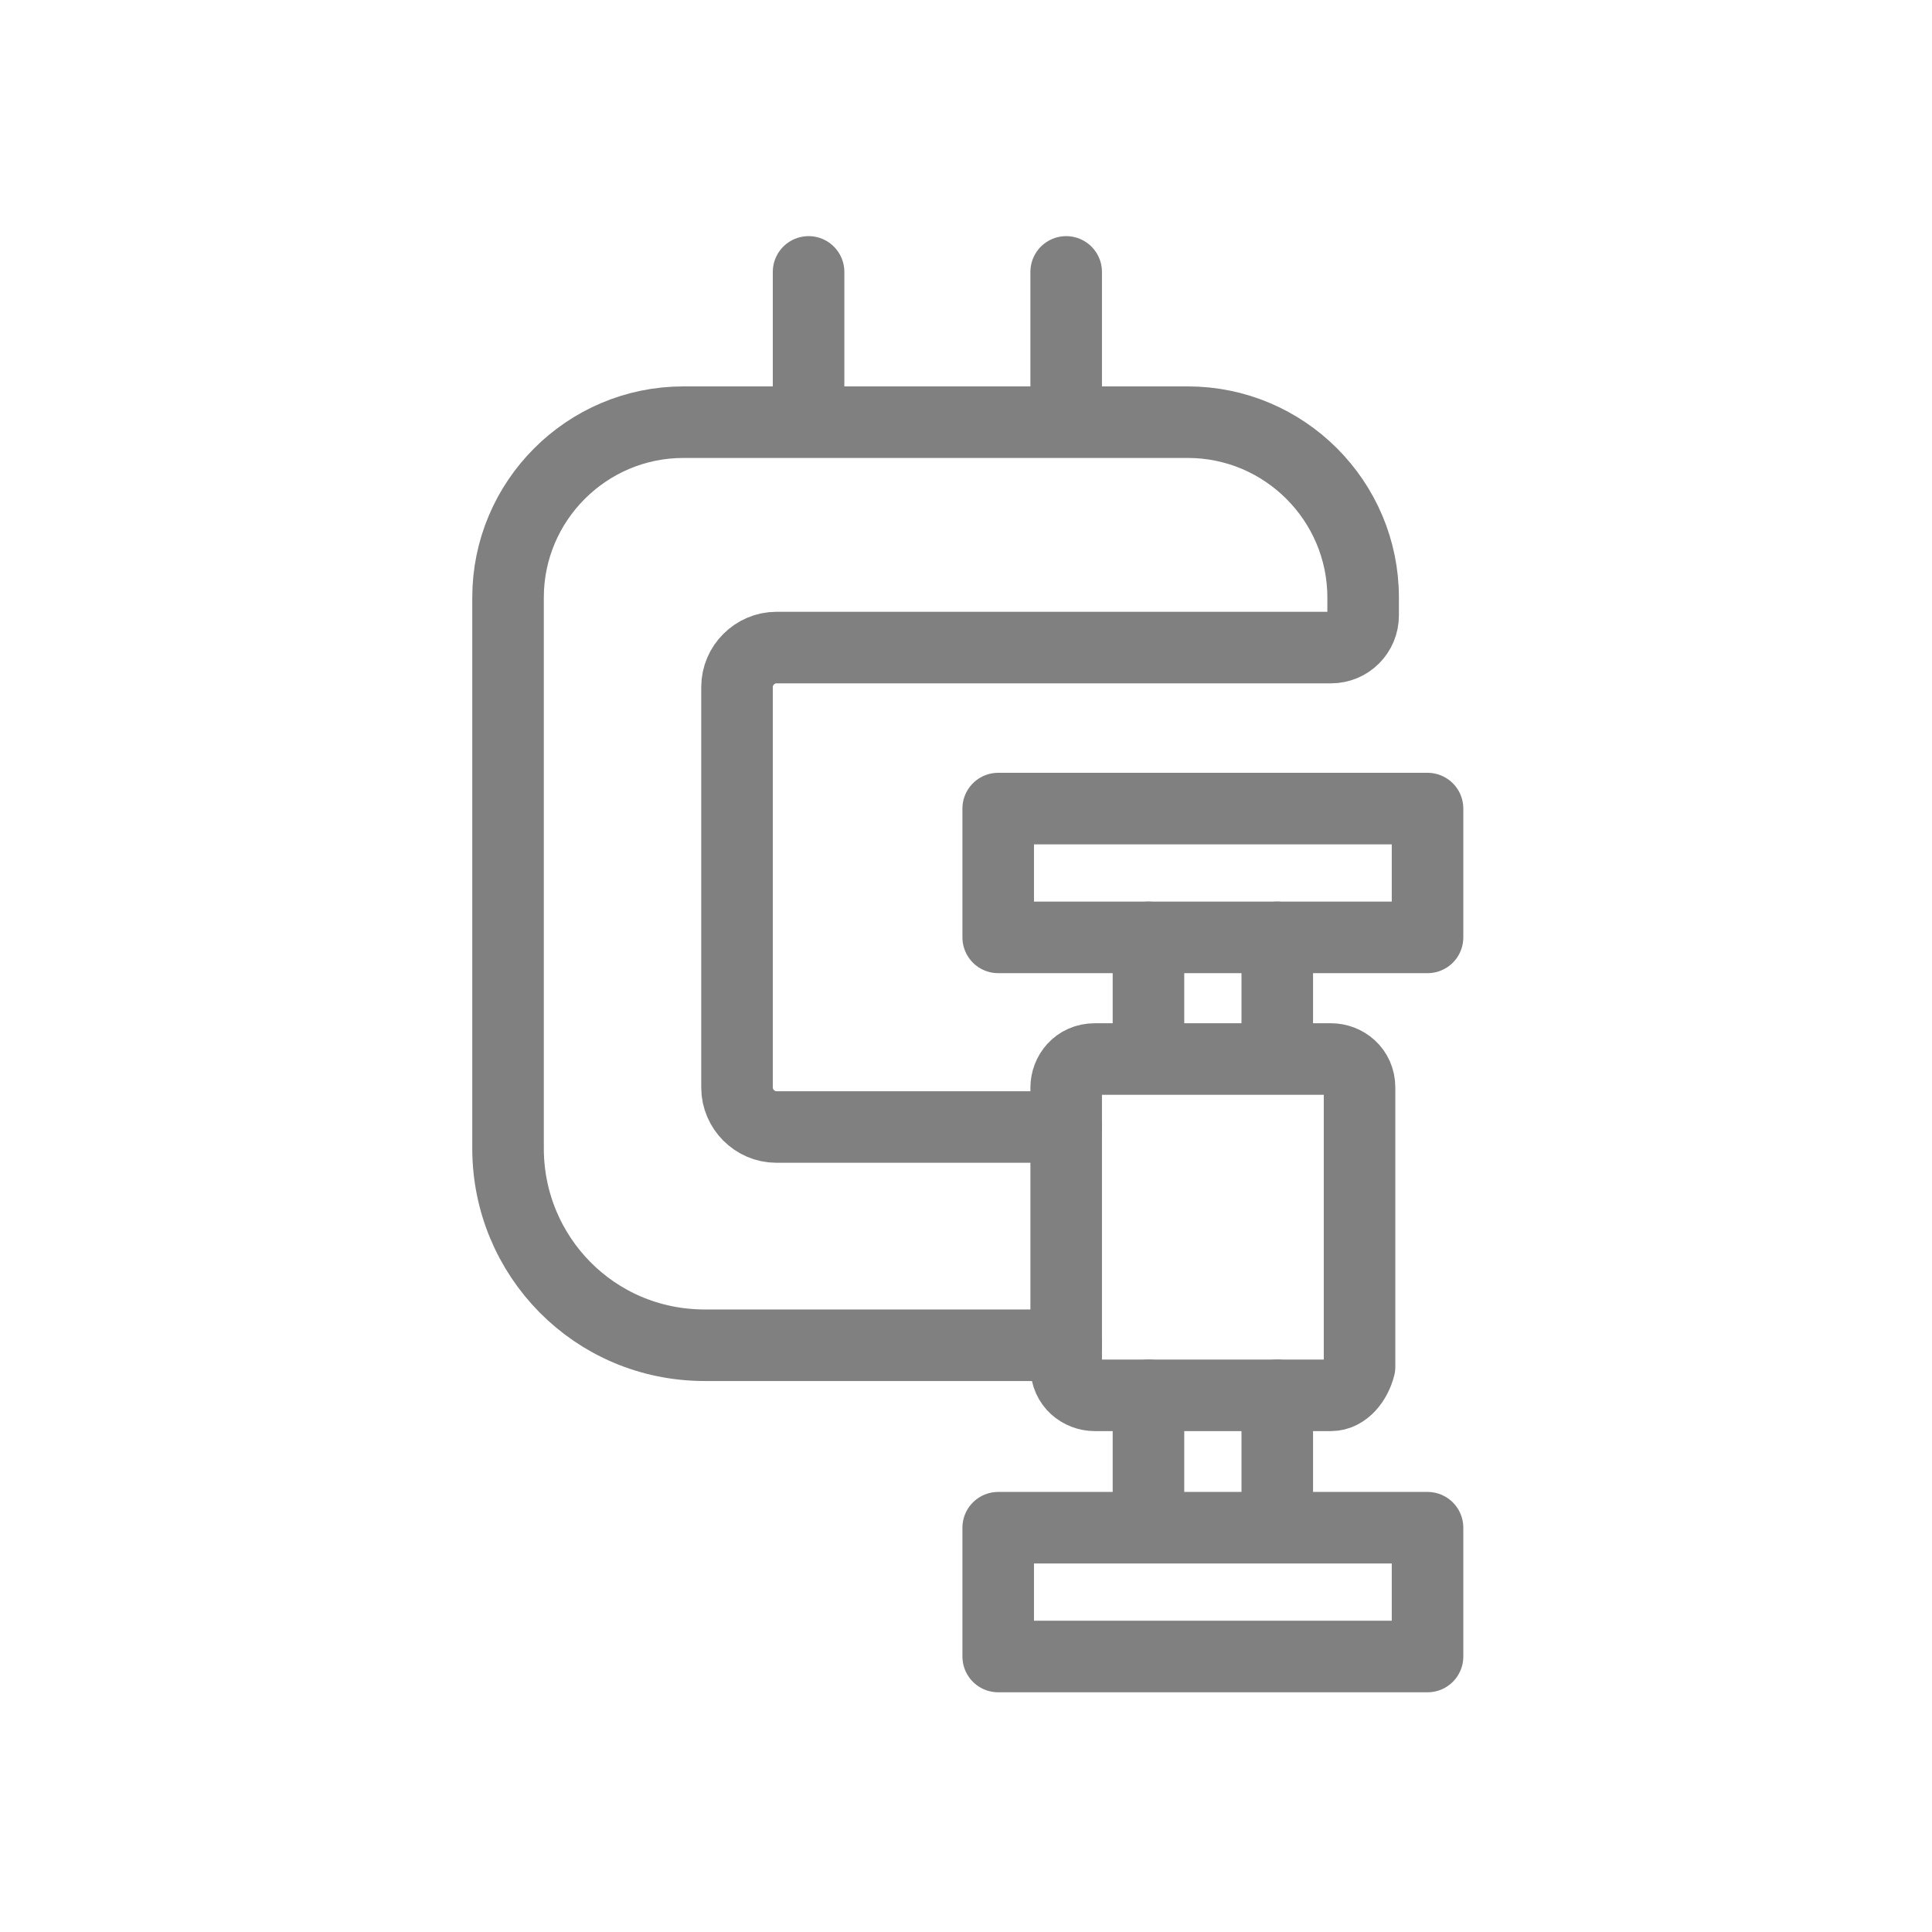
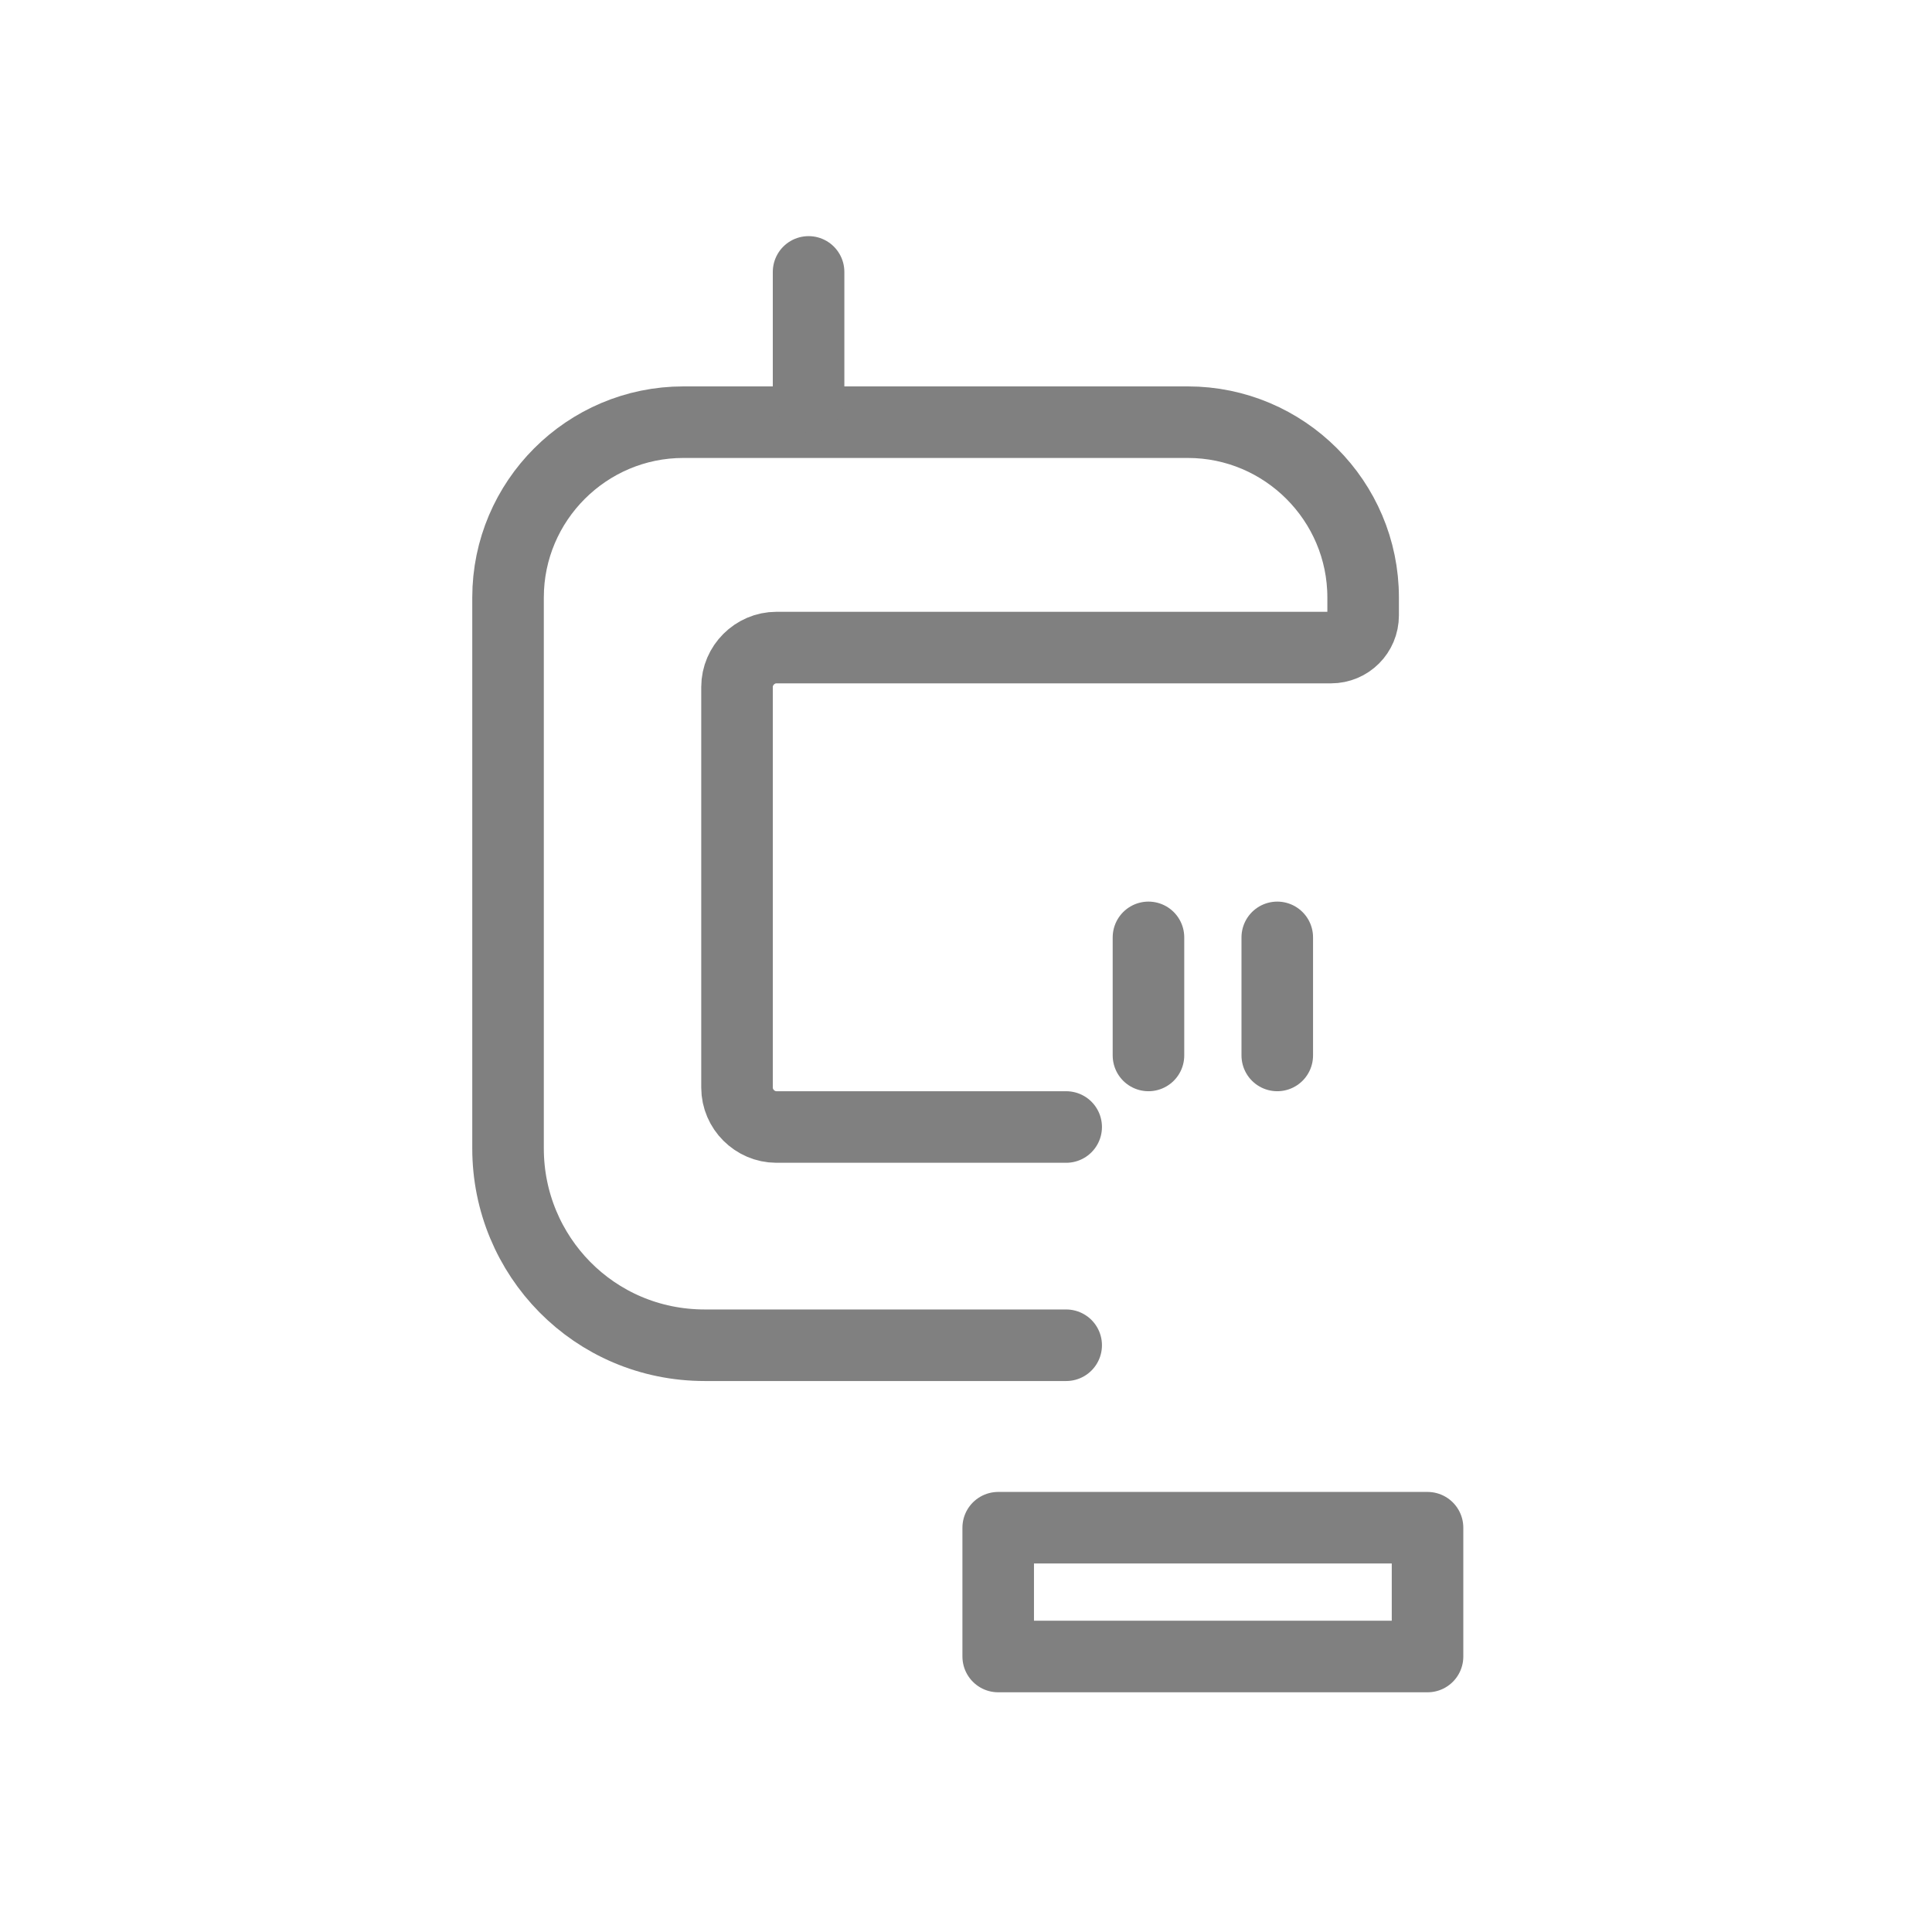
<svg xmlns="http://www.w3.org/2000/svg" version="1.1" id="Layer_1" x="0px" y="0px" viewBox="0 0 54 54" style="enable-background:new 0 0 54 54;" xml:space="preserve">
  <style type="text/css">
	.st0{fill:none;stroke:#808080;stroke-width:2;stroke-linecap:round;stroke-linejoin:round;stroke-miterlimit:10;}
</style>
  <g>
    <path class="st0" d="M29.8,37.6H19.7c-3.1,0-5.5-2.5-5.5-5.5V16.7c0-2.7,2.2-4.9,4.9-4.9h14.1c2.7,0,4.9,2.2,4.9,4.9v0.5   c0,0.5-0.4,0.9-0.9,0.9H21.7c-0.6,0-1.1,0.5-1.1,1.1v11.2c0,0.6,0.5,1.1,1.1,1.1h8.1" />
-     <path class="st0" d="M37.2,39h-6.6c-0.4,0-0.8-0.3-0.8-0.8v-7.8c0-0.4,0.3-0.8,0.8-0.8h6.6c0.4,0,0.8,0.3,0.8,0.8v7.8   C37.9,38.6,37.6,39,37.2,39z" />
    <line class="st0" x1="32.1" y1="29.5" x2="32.1" y2="26.2" />
    <line class="st0" x1="35.7" y1="26.2" x2="35.7" y2="29.5" />
    <rect x="27.9" y="42.7" class="st0" width="12" height="3.6" />
-     <rect x="27.9" y="22.6" class="st0" width="12" height="3.6" />
-     <line class="st0" x1="32.1" y1="39" x2="32.1" y2="42.4" />
-     <line class="st0" x1="35.7" y1="42.4" x2="35.7" y2="39" />
    <line class="st0" x1="22.6" y1="7.6" x2="22.6" y2="11.1" />
-     <line class="st0" x1="29.8" y1="11.1" x2="29.8" y2="7.6" />
  </g>
</svg>